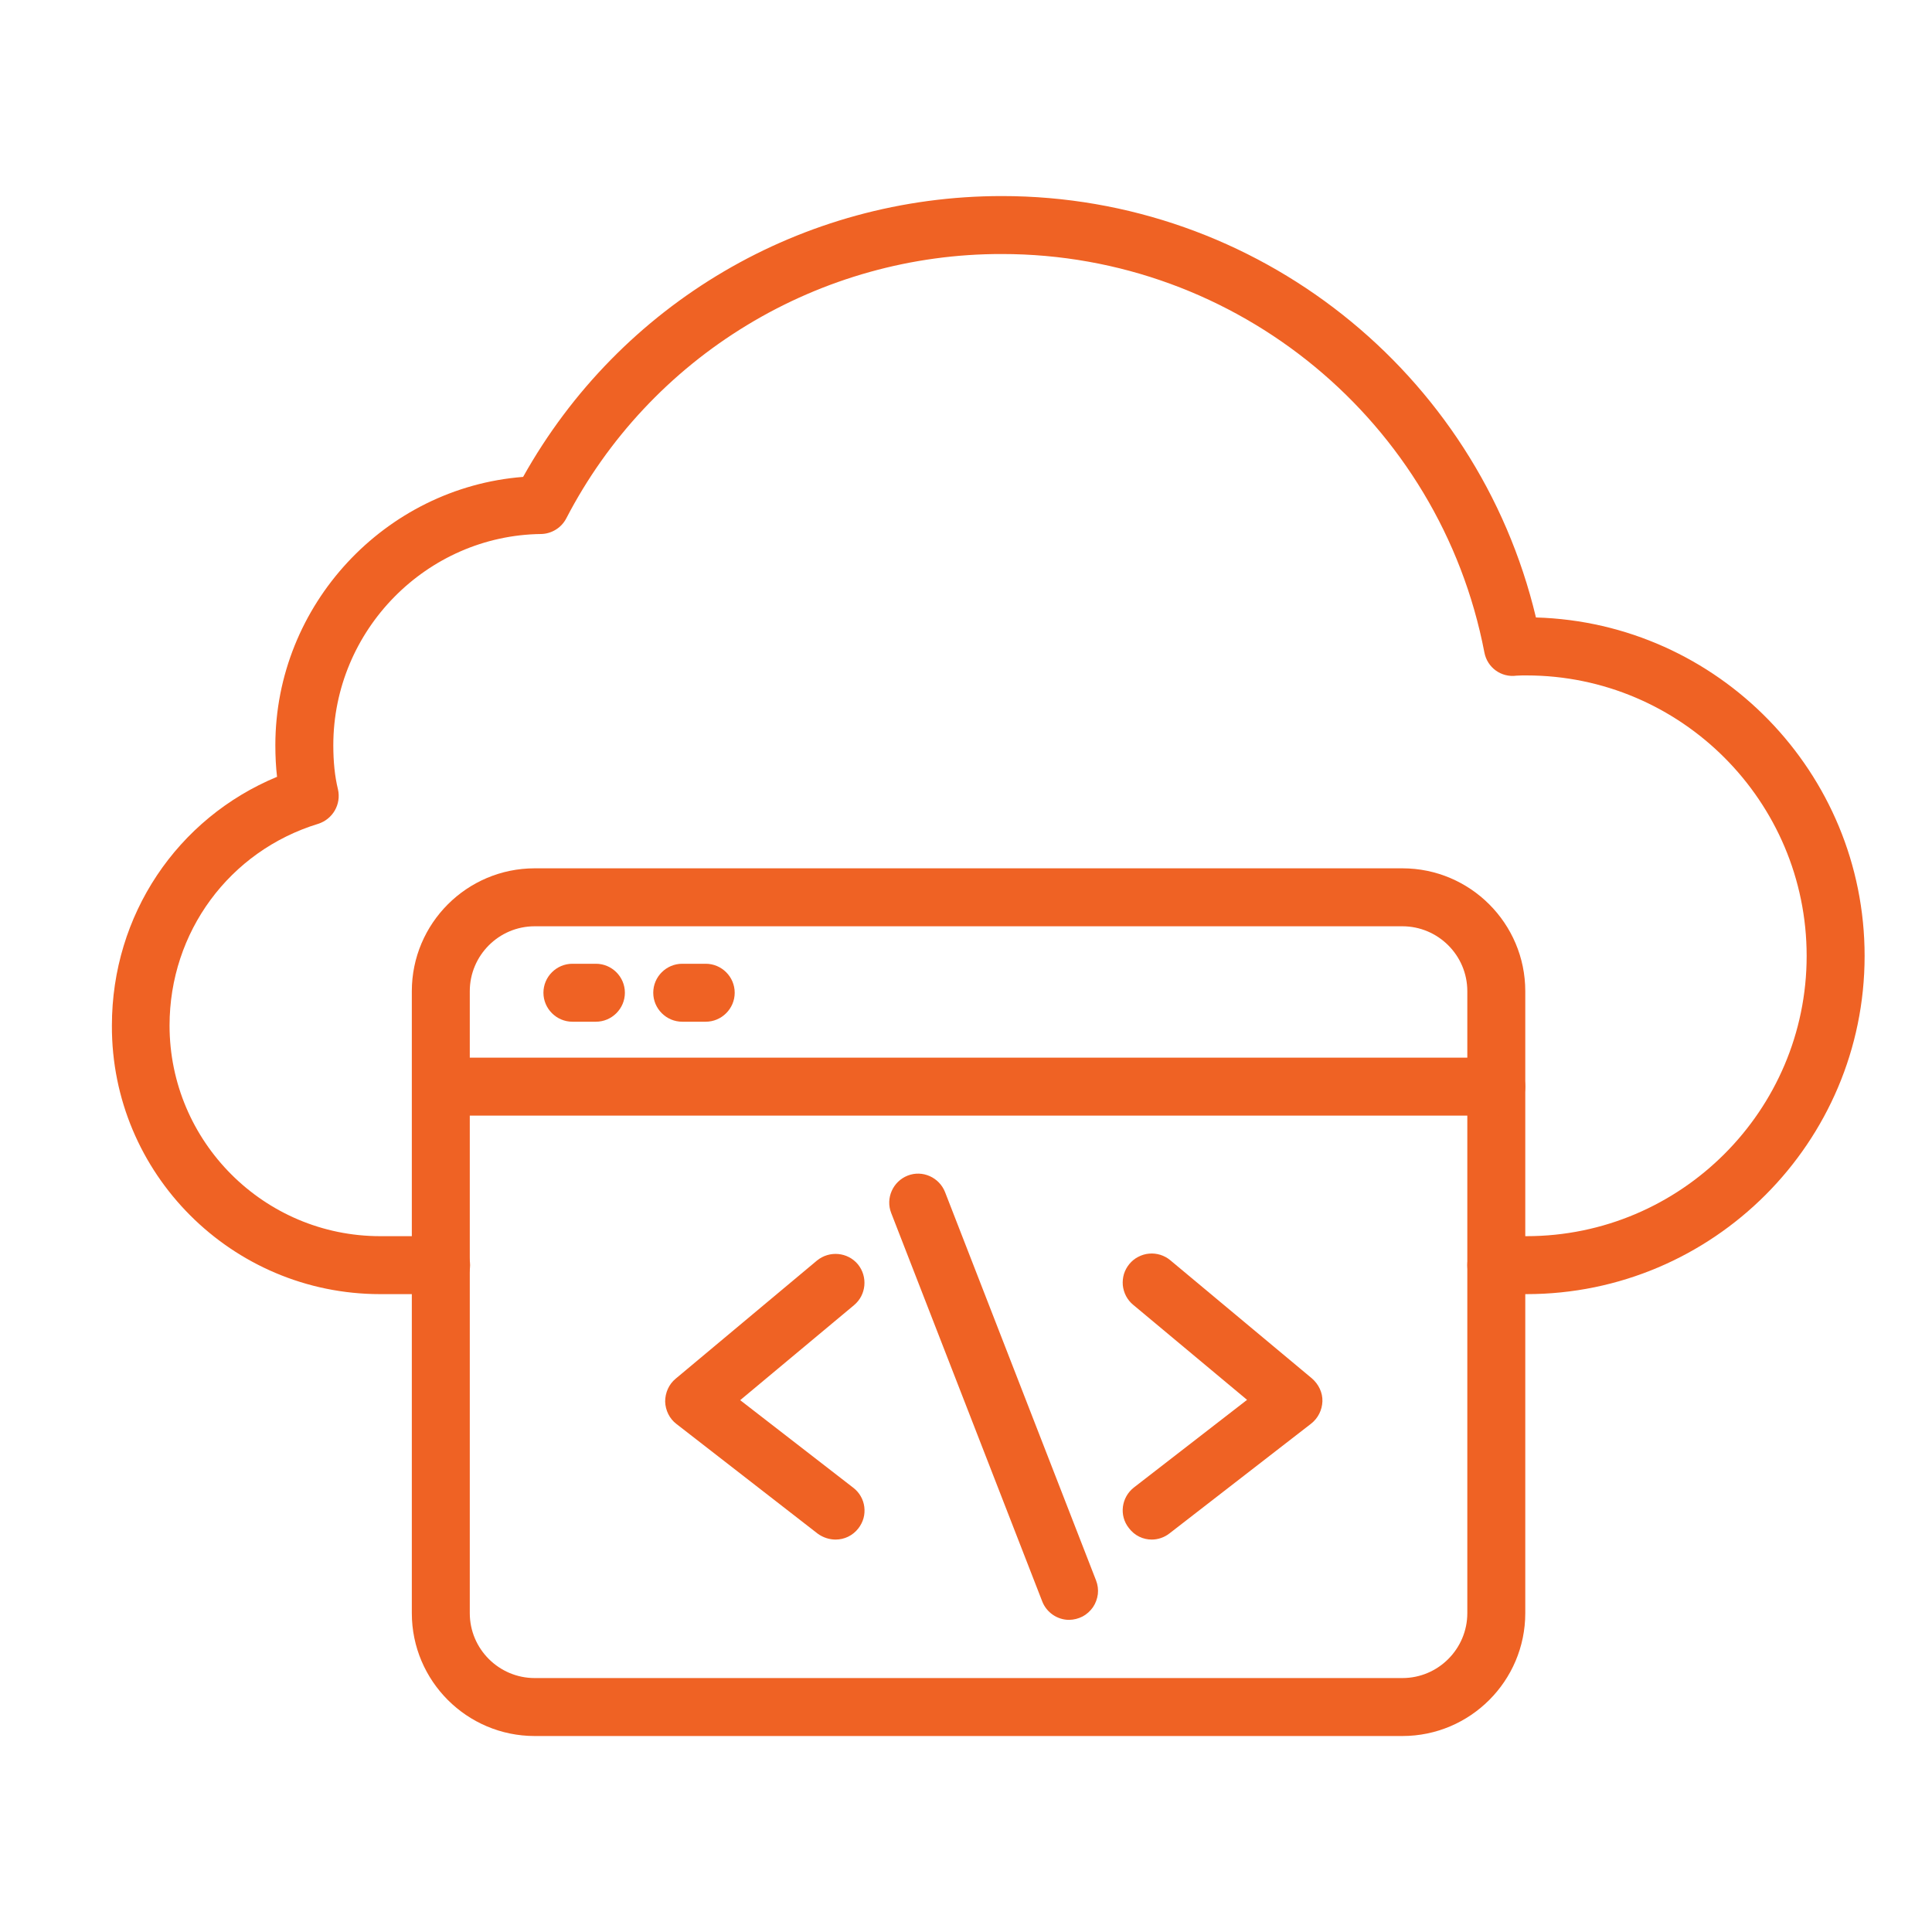
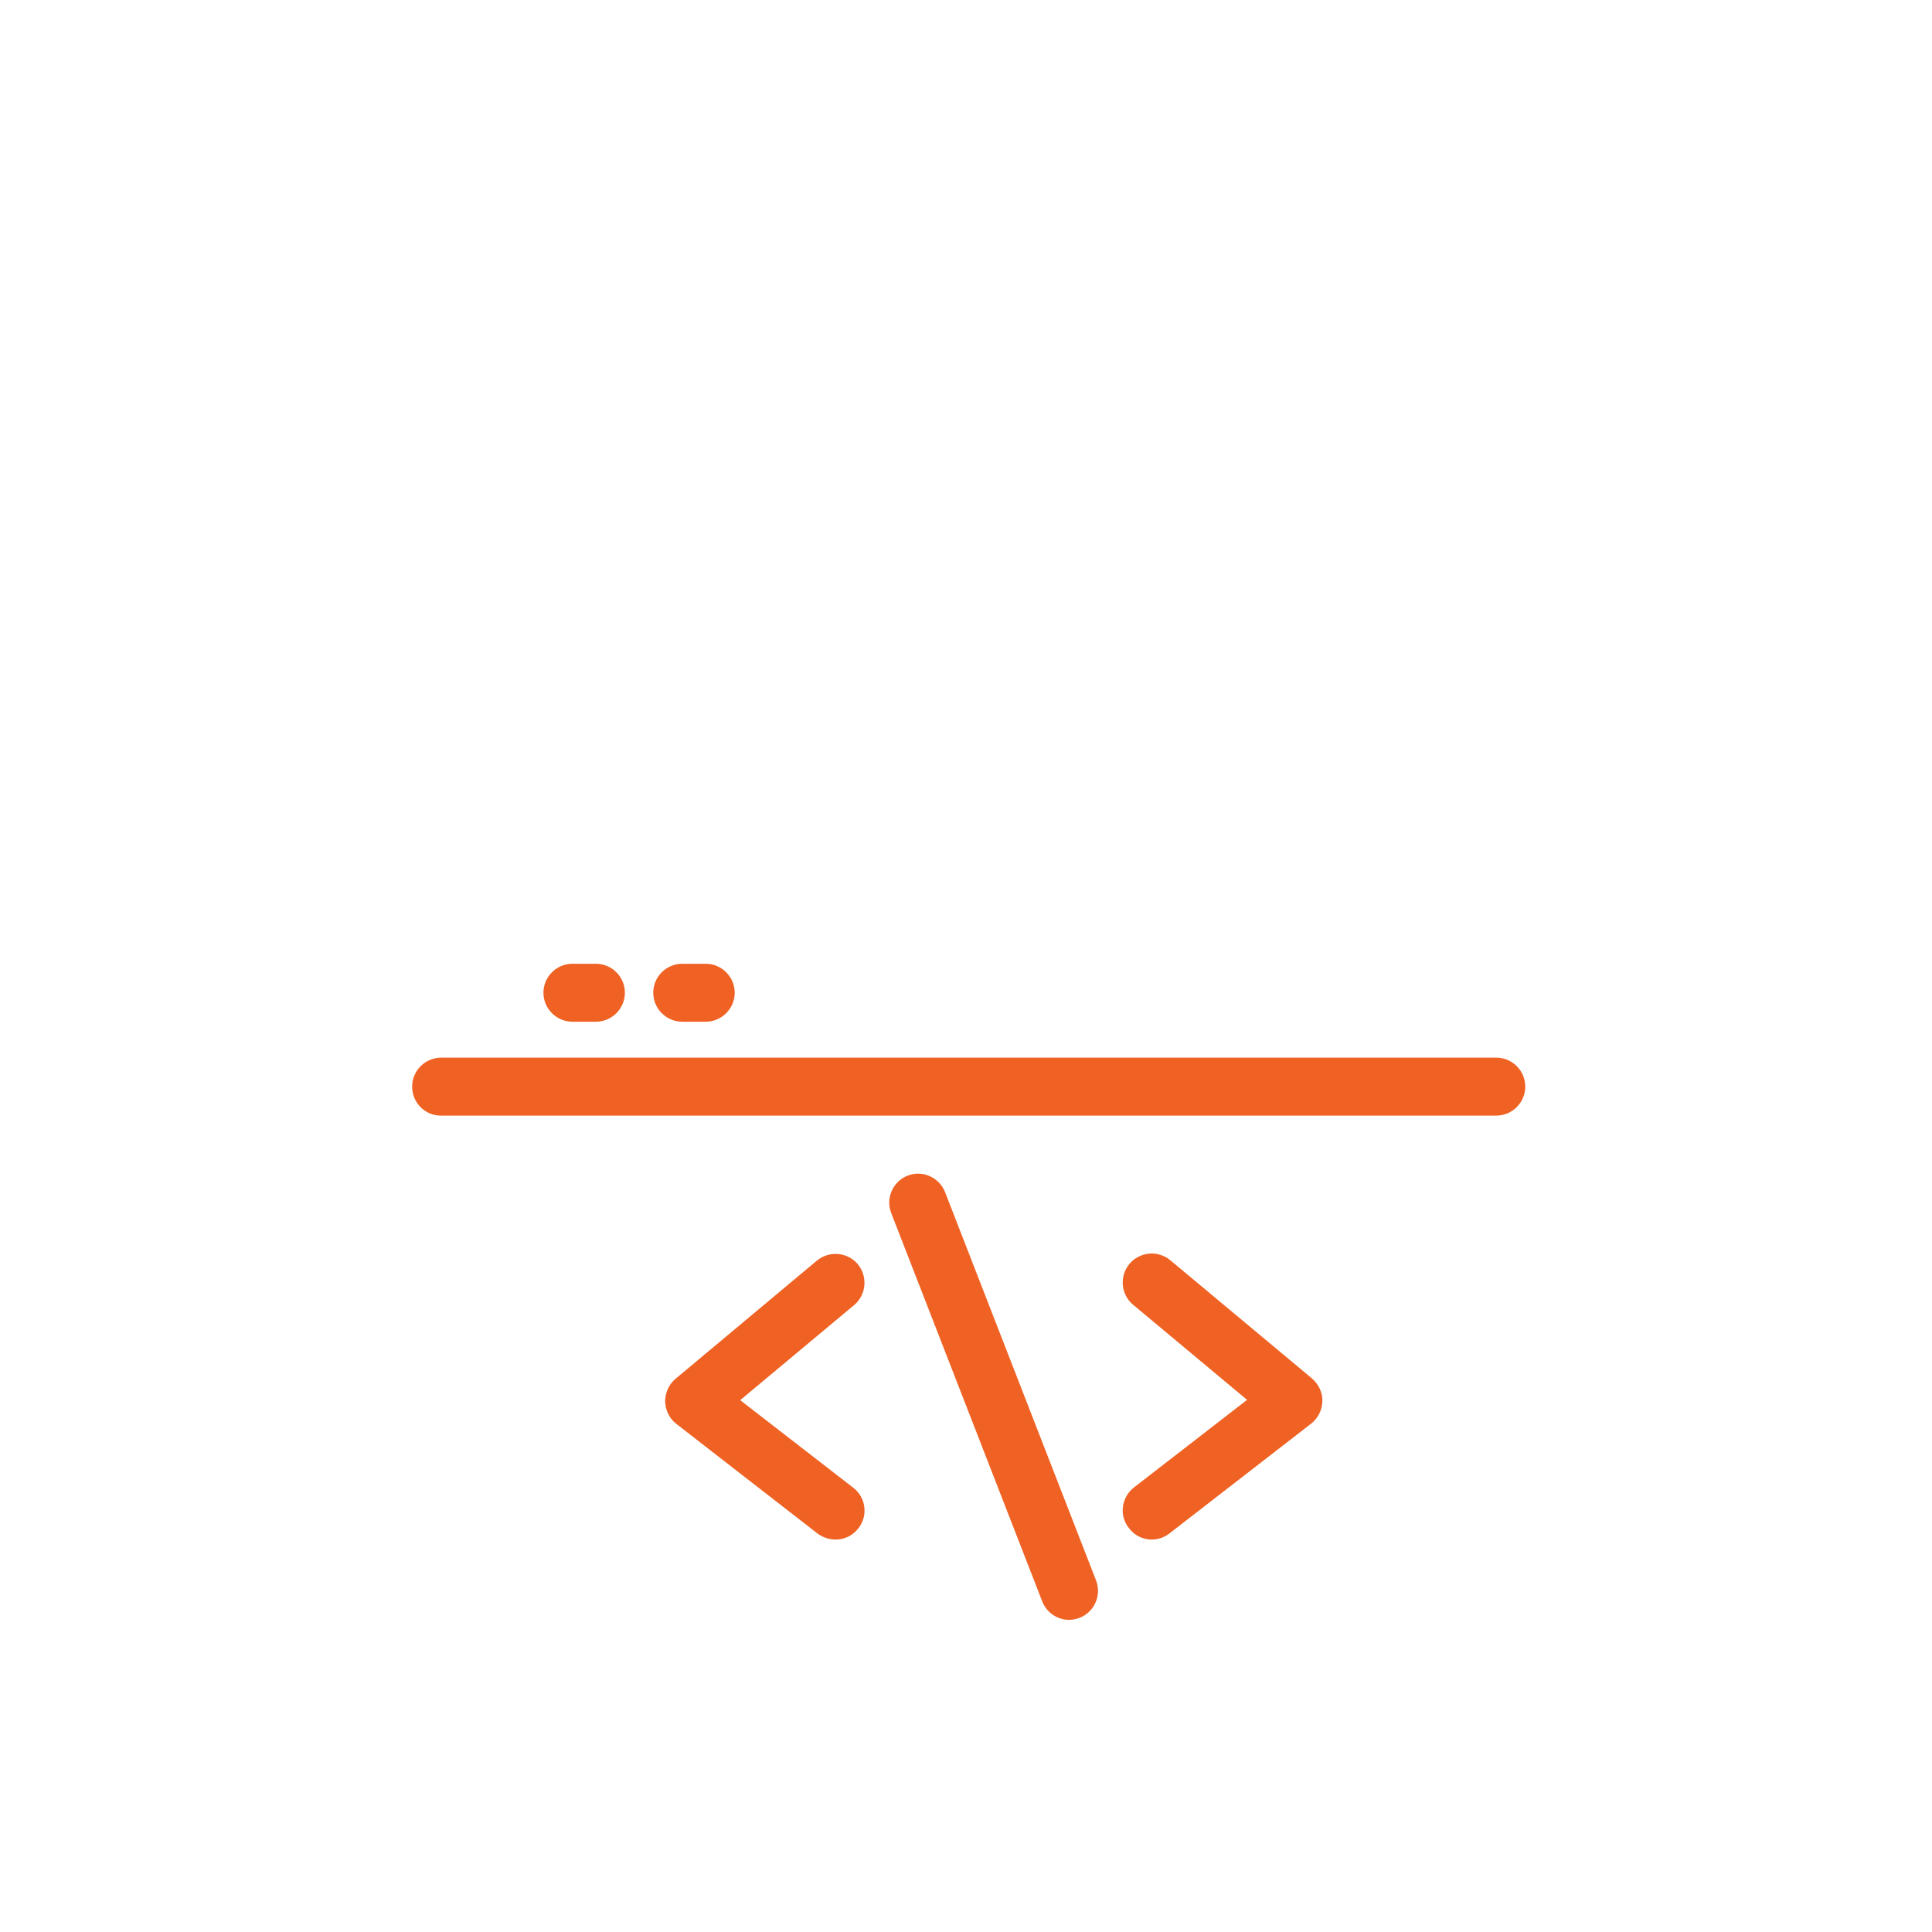
<svg xmlns="http://www.w3.org/2000/svg" width="25" height="25" viewBox="0 0 25 25" fill="none">
  <g clip-path="url(#clip0_3260_1315)">
-     <path d="M4.92 16.746H5.708C5.914 16.746 6.083 16.577 6.083 16.371C6.083 16.165 5.914 15.996 5.708 15.996H4.92C3.417 15.996 2.194 14.773 2.194 13.27C2.194 12.062 2.967 11.012 4.118 10.66C4.305 10.6 4.418 10.408 4.373 10.213C4.332 10.045 4.313 9.857 4.313 9.643C4.313 8.155 5.52 6.928 7.002 6.91C7.069 6.909 7.135 6.889 7.193 6.853C7.25 6.818 7.297 6.767 7.328 6.707C7.863 5.675 8.672 4.81 9.667 4.207C10.661 3.604 11.801 3.285 12.964 3.287C16.009 3.287 18.634 5.455 19.208 8.443C19.245 8.638 19.425 8.77 19.624 8.743C19.665 8.74 19.71 8.74 19.752 8.74C21.75 8.74 23.378 10.367 23.378 12.37C23.378 14.368 21.75 15.996 19.752 15.996H19.362C19.155 15.996 18.987 16.165 18.987 16.371C18.987 16.577 19.155 16.746 19.362 16.746H19.752C22.167 16.746 24.128 14.781 24.128 12.37C24.128 9.996 22.23 8.057 19.875 7.99C19.118 4.81 16.26 2.537 12.964 2.537C10.38 2.537 8.025 3.925 6.769 6.171C4.984 6.31 3.563 7.825 3.563 9.643C3.563 9.786 3.57 9.925 3.585 10.052C2.292 10.588 1.448 11.841 1.448 13.27C1.44 15.186 3 16.746 4.92 16.746Z" fill="#EF6224" />
-     <path d="M6.919 22.464H18.147C19.024 22.464 19.737 21.751 19.737 20.874V12.826C19.737 11.949 19.024 11.236 18.147 11.236H6.919C6.042 11.236 5.329 11.949 5.329 12.826V20.874C5.329 21.751 6.042 22.464 6.919 22.464ZM18.147 11.986C18.608 11.986 18.987 12.361 18.987 12.826V20.874C18.987 21.335 18.612 21.714 18.147 21.714H6.919C6.458 21.714 6.079 21.339 6.079 20.874V12.826C6.079 12.365 6.454 11.986 6.919 11.986H18.147Z" fill="#EF6224" />
    <path d="M5.704 14.436H19.362C19.568 14.436 19.737 14.267 19.737 14.061C19.737 13.854 19.568 13.686 19.362 13.686H5.708C5.502 13.686 5.333 13.854 5.333 14.061C5.333 14.267 5.498 14.436 5.704 14.436ZM8.828 13.221H9.132C9.338 13.221 9.507 13.052 9.507 12.846C9.507 12.639 9.338 12.471 9.132 12.471H8.828C8.622 12.471 8.453 12.639 8.453 12.846C8.453 13.052 8.622 13.221 8.828 13.221ZM7.407 13.221H7.711C7.917 13.221 8.086 13.052 8.086 12.846C8.086 12.639 7.917 12.471 7.711 12.471H7.407C7.201 12.471 7.032 12.639 7.032 12.846C7.032 13.052 7.201 13.221 7.407 13.221ZM14.903 19.922C14.982 19.922 15.064 19.896 15.132 19.843L16.966 18.422C17.056 18.351 17.108 18.246 17.112 18.133C17.116 18.021 17.063 17.912 16.977 17.837L15.143 16.307C15.105 16.275 15.061 16.252 15.014 16.237C14.967 16.223 14.918 16.217 14.869 16.222C14.819 16.226 14.772 16.241 14.728 16.264C14.684 16.286 14.646 16.318 14.614 16.356C14.583 16.394 14.559 16.437 14.544 16.485C14.53 16.532 14.525 16.581 14.529 16.63C14.534 16.679 14.548 16.727 14.571 16.771C14.594 16.814 14.625 16.853 14.663 16.884L16.137 18.114L14.674 19.247C14.509 19.375 14.479 19.611 14.607 19.772C14.682 19.873 14.794 19.922 14.903 19.922ZM13.834 20.961C13.895 20.96 13.955 20.945 14.009 20.917C14.062 20.889 14.108 20.847 14.143 20.797C14.177 20.747 14.198 20.689 14.206 20.629C14.213 20.569 14.205 20.507 14.183 20.451L12.229 15.426C12.154 15.235 11.937 15.137 11.746 15.212C11.554 15.287 11.457 15.505 11.532 15.696L13.486 20.721C13.542 20.867 13.684 20.961 13.834 20.961ZM10.812 19.922C10.924 19.922 11.033 19.873 11.108 19.776C11.138 19.737 11.161 19.692 11.174 19.645C11.187 19.598 11.19 19.548 11.184 19.499C11.178 19.45 11.162 19.403 11.137 19.36C11.113 19.318 11.08 19.281 11.041 19.251L9.578 18.118L11.052 16.888C11.209 16.757 11.232 16.521 11.101 16.36C10.969 16.202 10.733 16.18 10.572 16.311L8.742 17.841C8.656 17.912 8.607 18.021 8.607 18.137C8.611 18.25 8.663 18.358 8.753 18.426L10.583 19.847C10.651 19.896 10.733 19.922 10.812 19.922Z" fill="#EF6224" />
  </g>
  <defs>
    <clipPath id="clip0_3260_1315">
      <rect width="24" height="24" fill="white" transform="matrix(-1 0 0 1 24.784 0.5)" />
    </clipPath>
  </defs>
</svg>